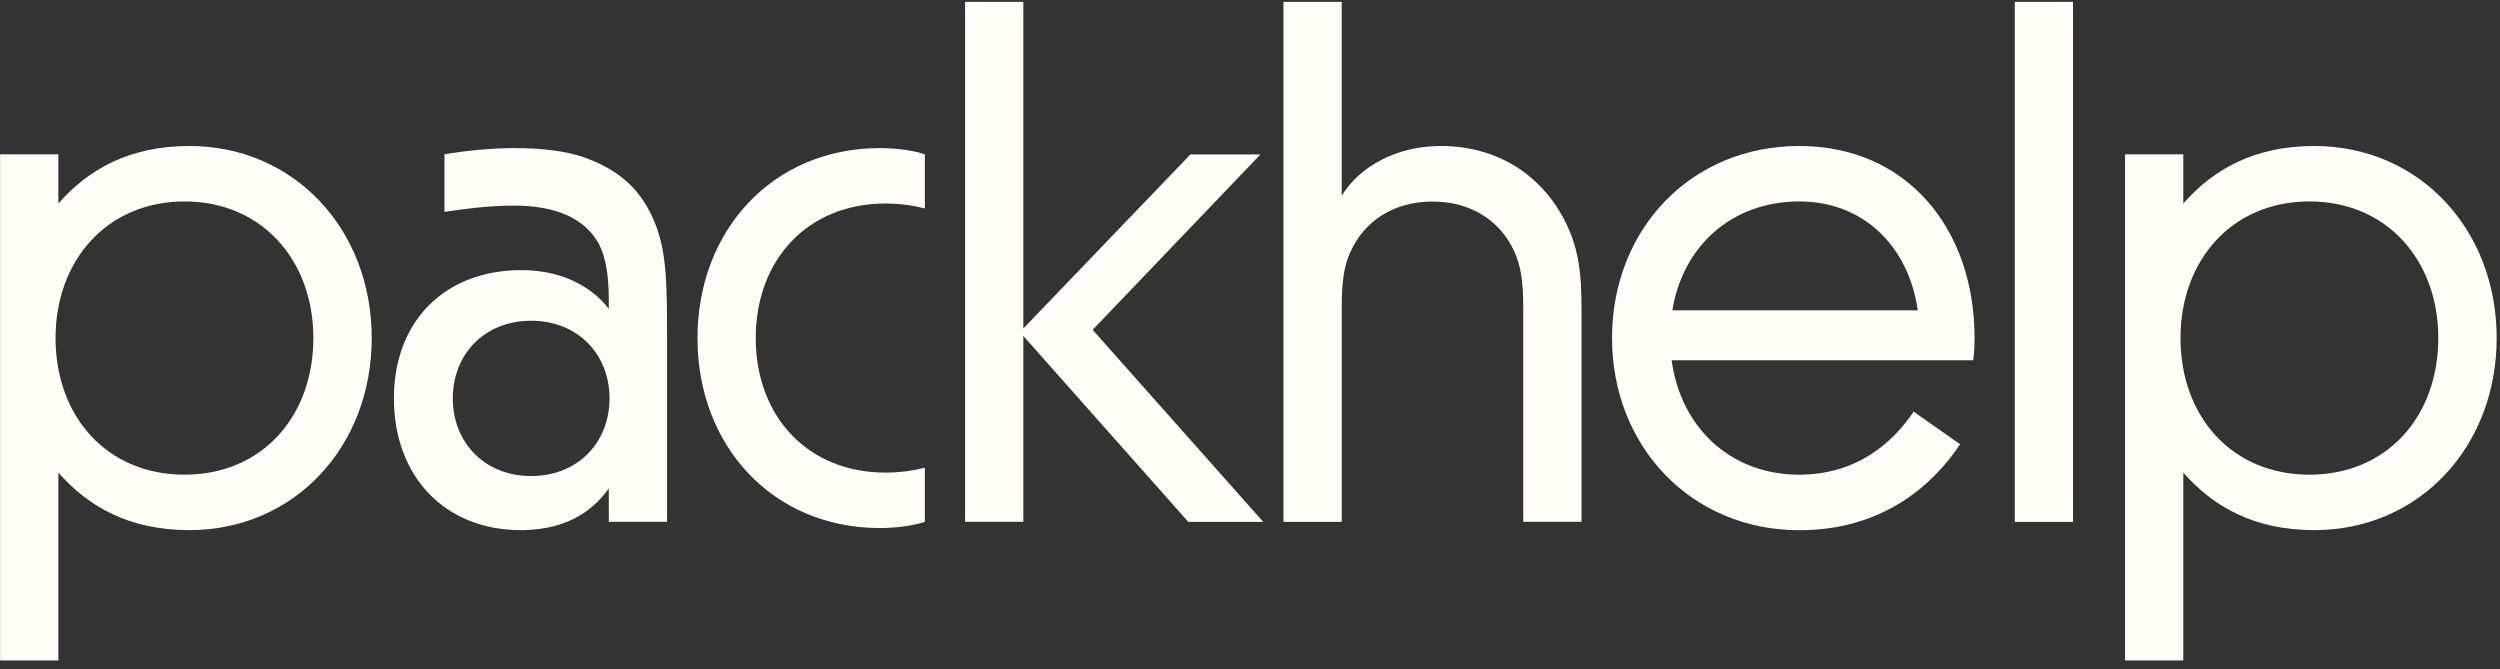
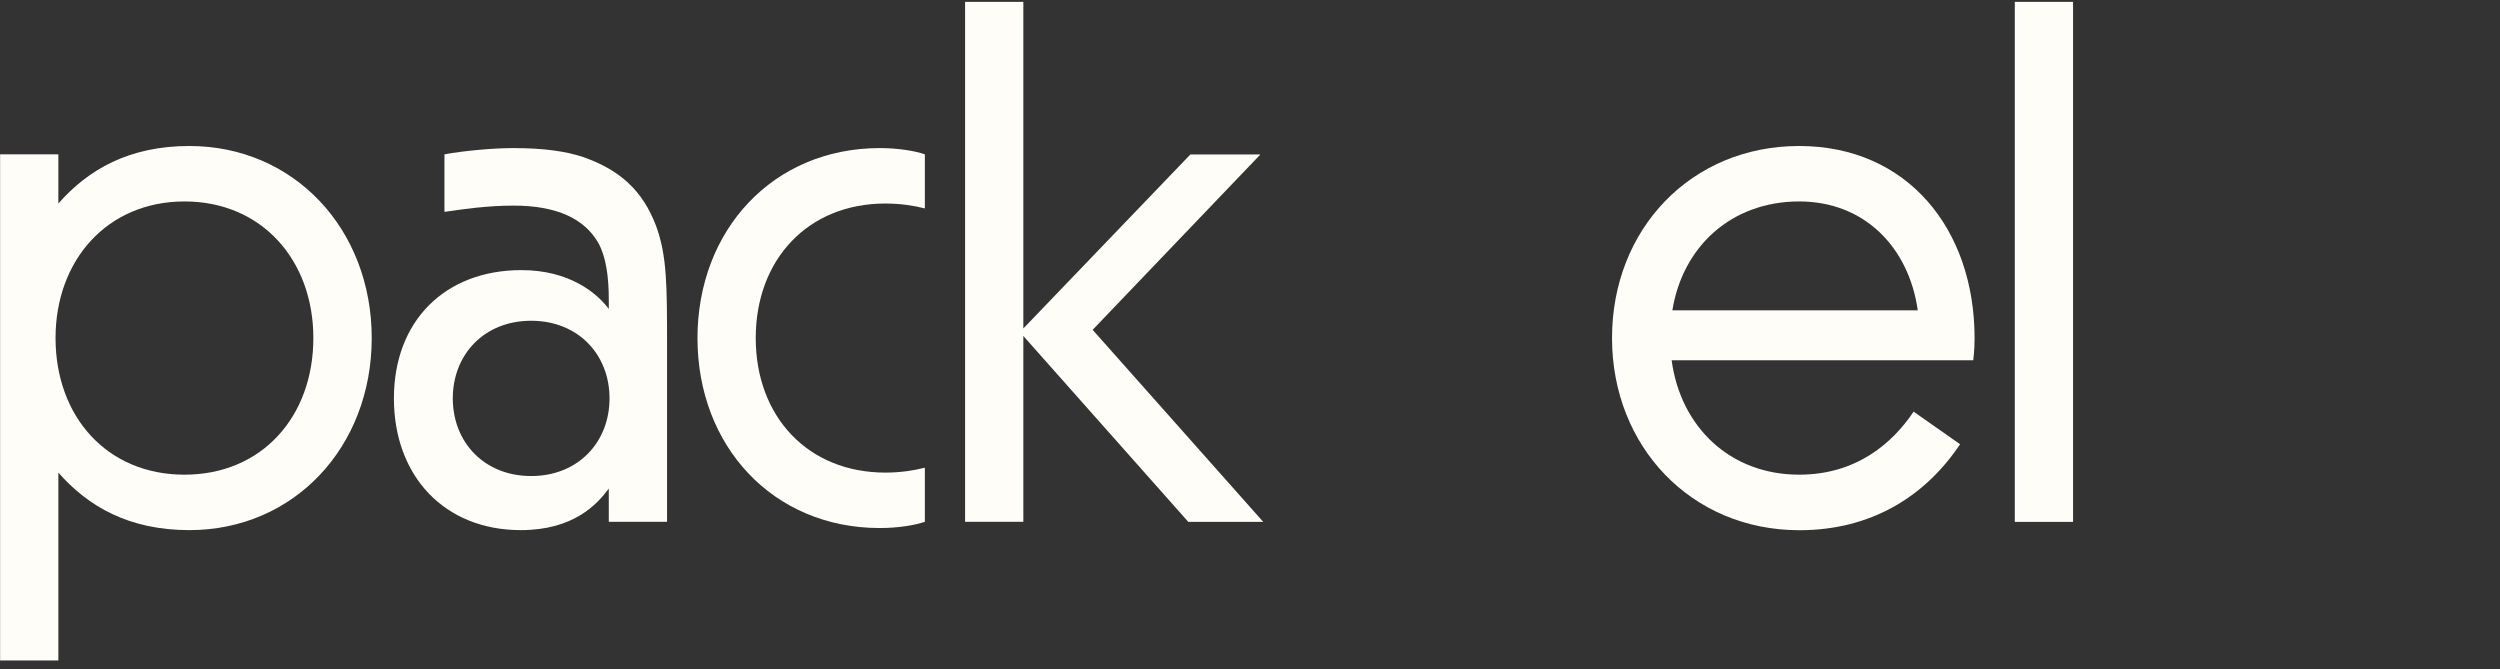
<svg xmlns="http://www.w3.org/2000/svg" version="1.1" id="Layer_1" x="0px" y="0px" viewBox="0 0 2399 642" style="enable-background:new 0 0 2399 642;">
  <rect x="0" y="0" width="2399" height="642" fill="#333333" stroke="none" />
  <style type="text/css">
	.st0{fill:#FFFDF8;}
</style>
  <g>
-     <path class="st0" d="M56,148.1v47.2c28.6-32.6,67.9-55.2,125.7-55.2c100.5,0,175,79.8,175,184.3c0,104.5-74.5,184.3-175,184.3&#10;  c-57.9,0-97.1-22.6-125.7-55.2v180.3H0.1V148.1H56z M53.3,324.4c0,75.2,49.2,131.1,123.7,131.1c74.5,0,123.7-55.9,123.7-131.1&#10;  c0-74.5-49.2-131.1-123.7-131.1C102.6,193.4,53.3,249.9,53.3,324.4z" />
+     <path class="st0" d="M56,148.1v47.2c28.6-32.6,67.9-55.2,125.7-55.2c100.5,0,175,79.8,175,184.3c0,104.5-74.5,184.3-175,184.3&#10;  c-57.9,0-97.1-22.6-125.7-55.2v180.3H0.1V148.1H56z M53.3,324.4c0,75.2,49.2,131.1,123.7,131.1c74.5,0,123.7-55.9,123.7-131.1&#10;  c0-74.5-49.2-131.1-123.7-131.1C102.6,193.4,53.3,249.9,53.3,324.4" />
    <path class="st0" d="M584.2,287.8c0-22.6-2.7-41.2-10-54.6c-13.3-23.3-39.9-35.9-81.2-35.9c-25.3,0-47.9,3.3-66.5,6v-55.2&#10;  c18-3.3,45.9-6,65.9-6c30.6,0,51.2,3.3,67.2,8.6c35.9,12.6,57.2,32.6,69.9,65.9c10.6,28.6,10.6,57.9,10.6,115.1v169h-55.9v-31.9&#10;  c-11.3,15.3-33.9,39.9-84.5,39.9c-73.2,0-121.7-51.9-121.7-126.4c0-74.5,49.2-123.1,122.4-123.1c45.9,0,72.5,22,83.8,37.3V287.8z&#10;   M509.7,456.8c45.2,0,75.2-32.6,75.2-74.5c0-41.9-29.9-74.5-75.2-74.5s-75.2,32.6-75.2,74.5C434.5,424.2,464.5,456.8,509.7,456.8z" />
    <path class="st0" d="M844.3,142.1c17.3,0,33.9,2.7,43.2,6V200c-10.6-2.7-23.3-4.7-37.9-4.7c-74.5,0-124.4,53.9-124.4,129.1&#10;  s49.9,129.1,124.4,129.1c14.6,0,27.3-2,37.9-4.7v51.9c-9.3,3.3-25.9,6-43.2,6c-102.5,0-175-78.5-175-182.3&#10;  C669.4,220.6,741.9,142.1,844.3,142.1z" />
    <path class="st0" d="M982,1.8v313.4l160.3-167h67.2l-161,168.3l163.7,184.3h-71.9L982,322.4v178.3h-55.9V1.8H982z" />
-     <path class="st0" d="M1287.4,188c17.3-28.6,53.2-47.9,95.1-47.9c59.9,0,101.1,33.3,121.1,75.8c11.3,24,14,46.6,14,79.2v205.6h-55.9&#10;  V295.2c0-26.6-2.7-41.2-8.6-53.9c-12.6-27.9-39.9-47.9-78.5-47.9c-38.6,0-65.9,20-78.5,47.9c-6,12.6-8.6,27.3-8.6,53.9v205.6h-55.9&#10;  V1.8h55.9V188z" />
    <path class="st0" d="M1546.9,324.4c0-104.5,75.8-184.3,179.6-184.3c103.8,0,168.3,79.8,168.3,184.3c0,13.3-1.3,20.6-1.3,21.3&#10;  h-289.4c8.6,63.9,55.9,109.8,122.4,109.8c55.2,0,89.8-30.6,109.8-60.5l44.6,31.3c-33.9,50.6-85.8,82.5-154.3,82.5&#10;  C1622.7,508.7,1546.9,428.2,1546.9,324.4z M1604.8,297.8h235.5c-8.6-60.5-51.2-104.5-113.8-104.5&#10;  C1661.3,193.4,1614.7,236.6,1604.8,297.8z" />
    <path class="st0" d="M1933.4,500.7V1.8h55.9v499H1933.4z" />
-     <path class="st0" d="M2095.1,148.1v47.2c28.6-32.6,67.9-55.2,125.7-55.2c100.5,0,175,79.8,175,184.3c0,104.5-74.5,184.3-175,184.3&#10;  c-57.9,0-97.1-22.6-125.7-55.2v180.3h-55.9V148.1H2095.1z M2092.4,324.4c0,75.2,49.2,131.1,123.7,131.1s123.7-55.9,123.7-131.1&#10;  c0-74.5-49.2-131.1-123.7-131.1S2092.4,249.9,2092.4,324.4z" />
  </g>
</svg>